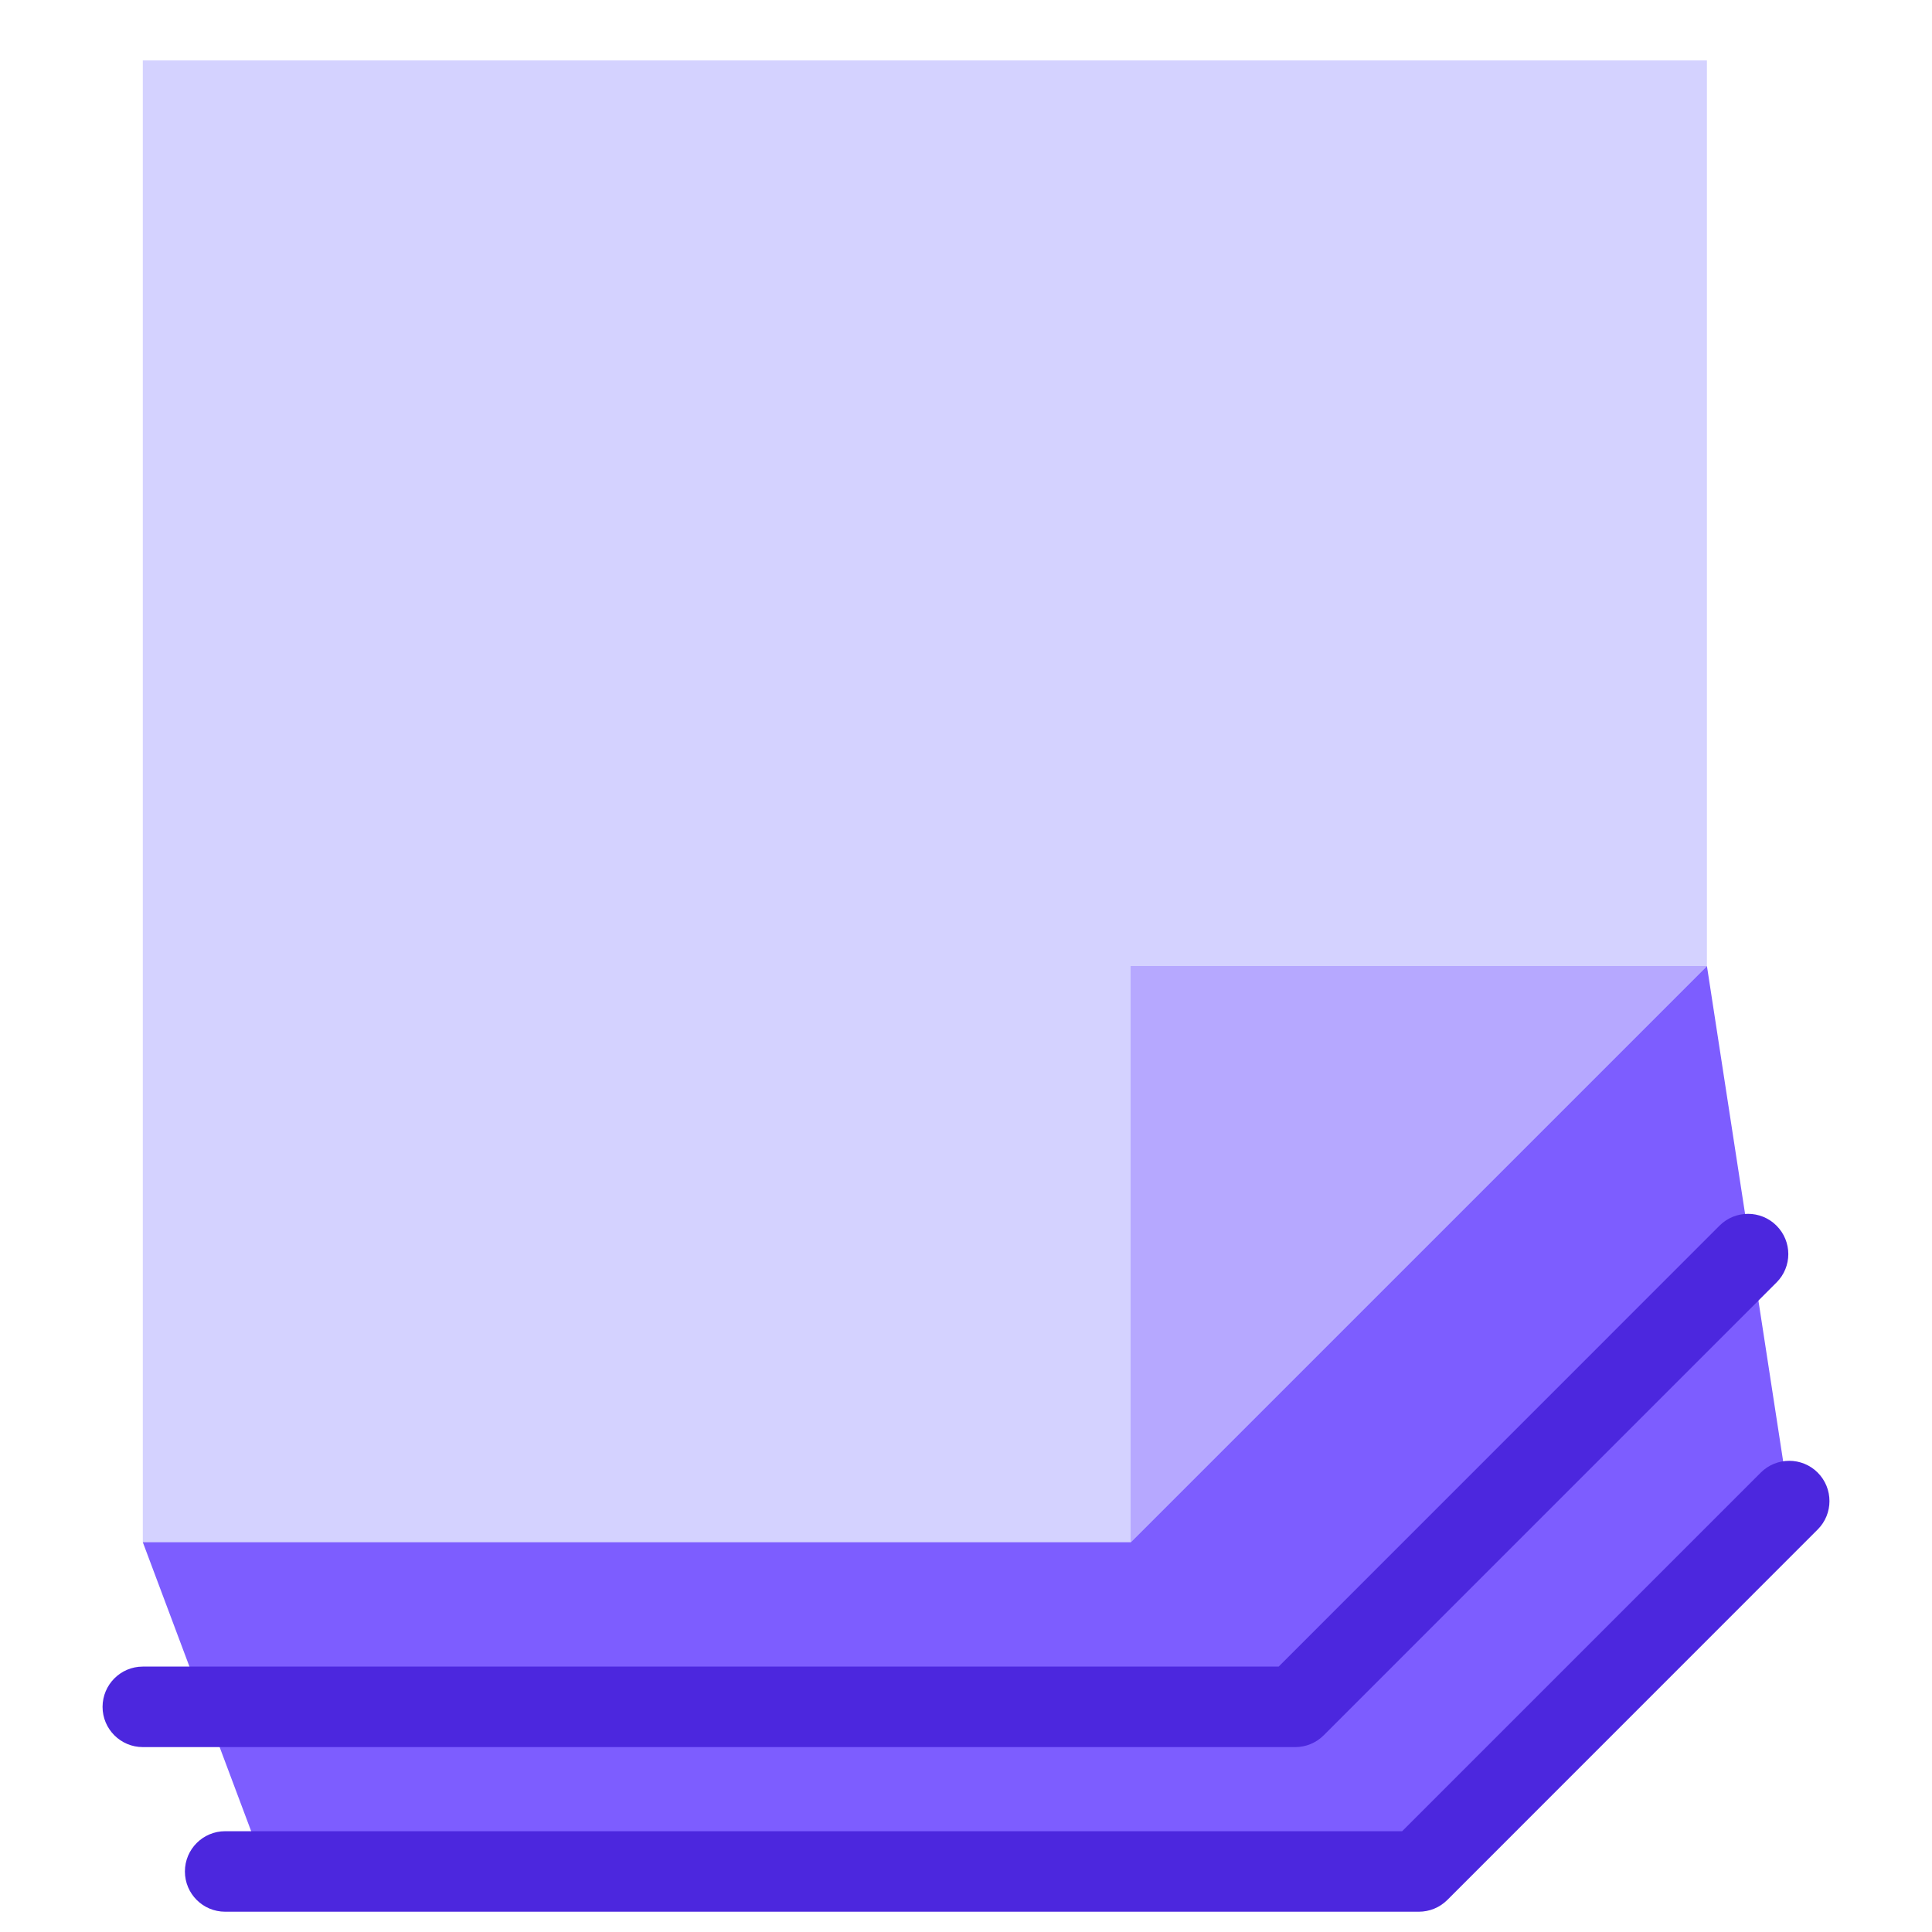
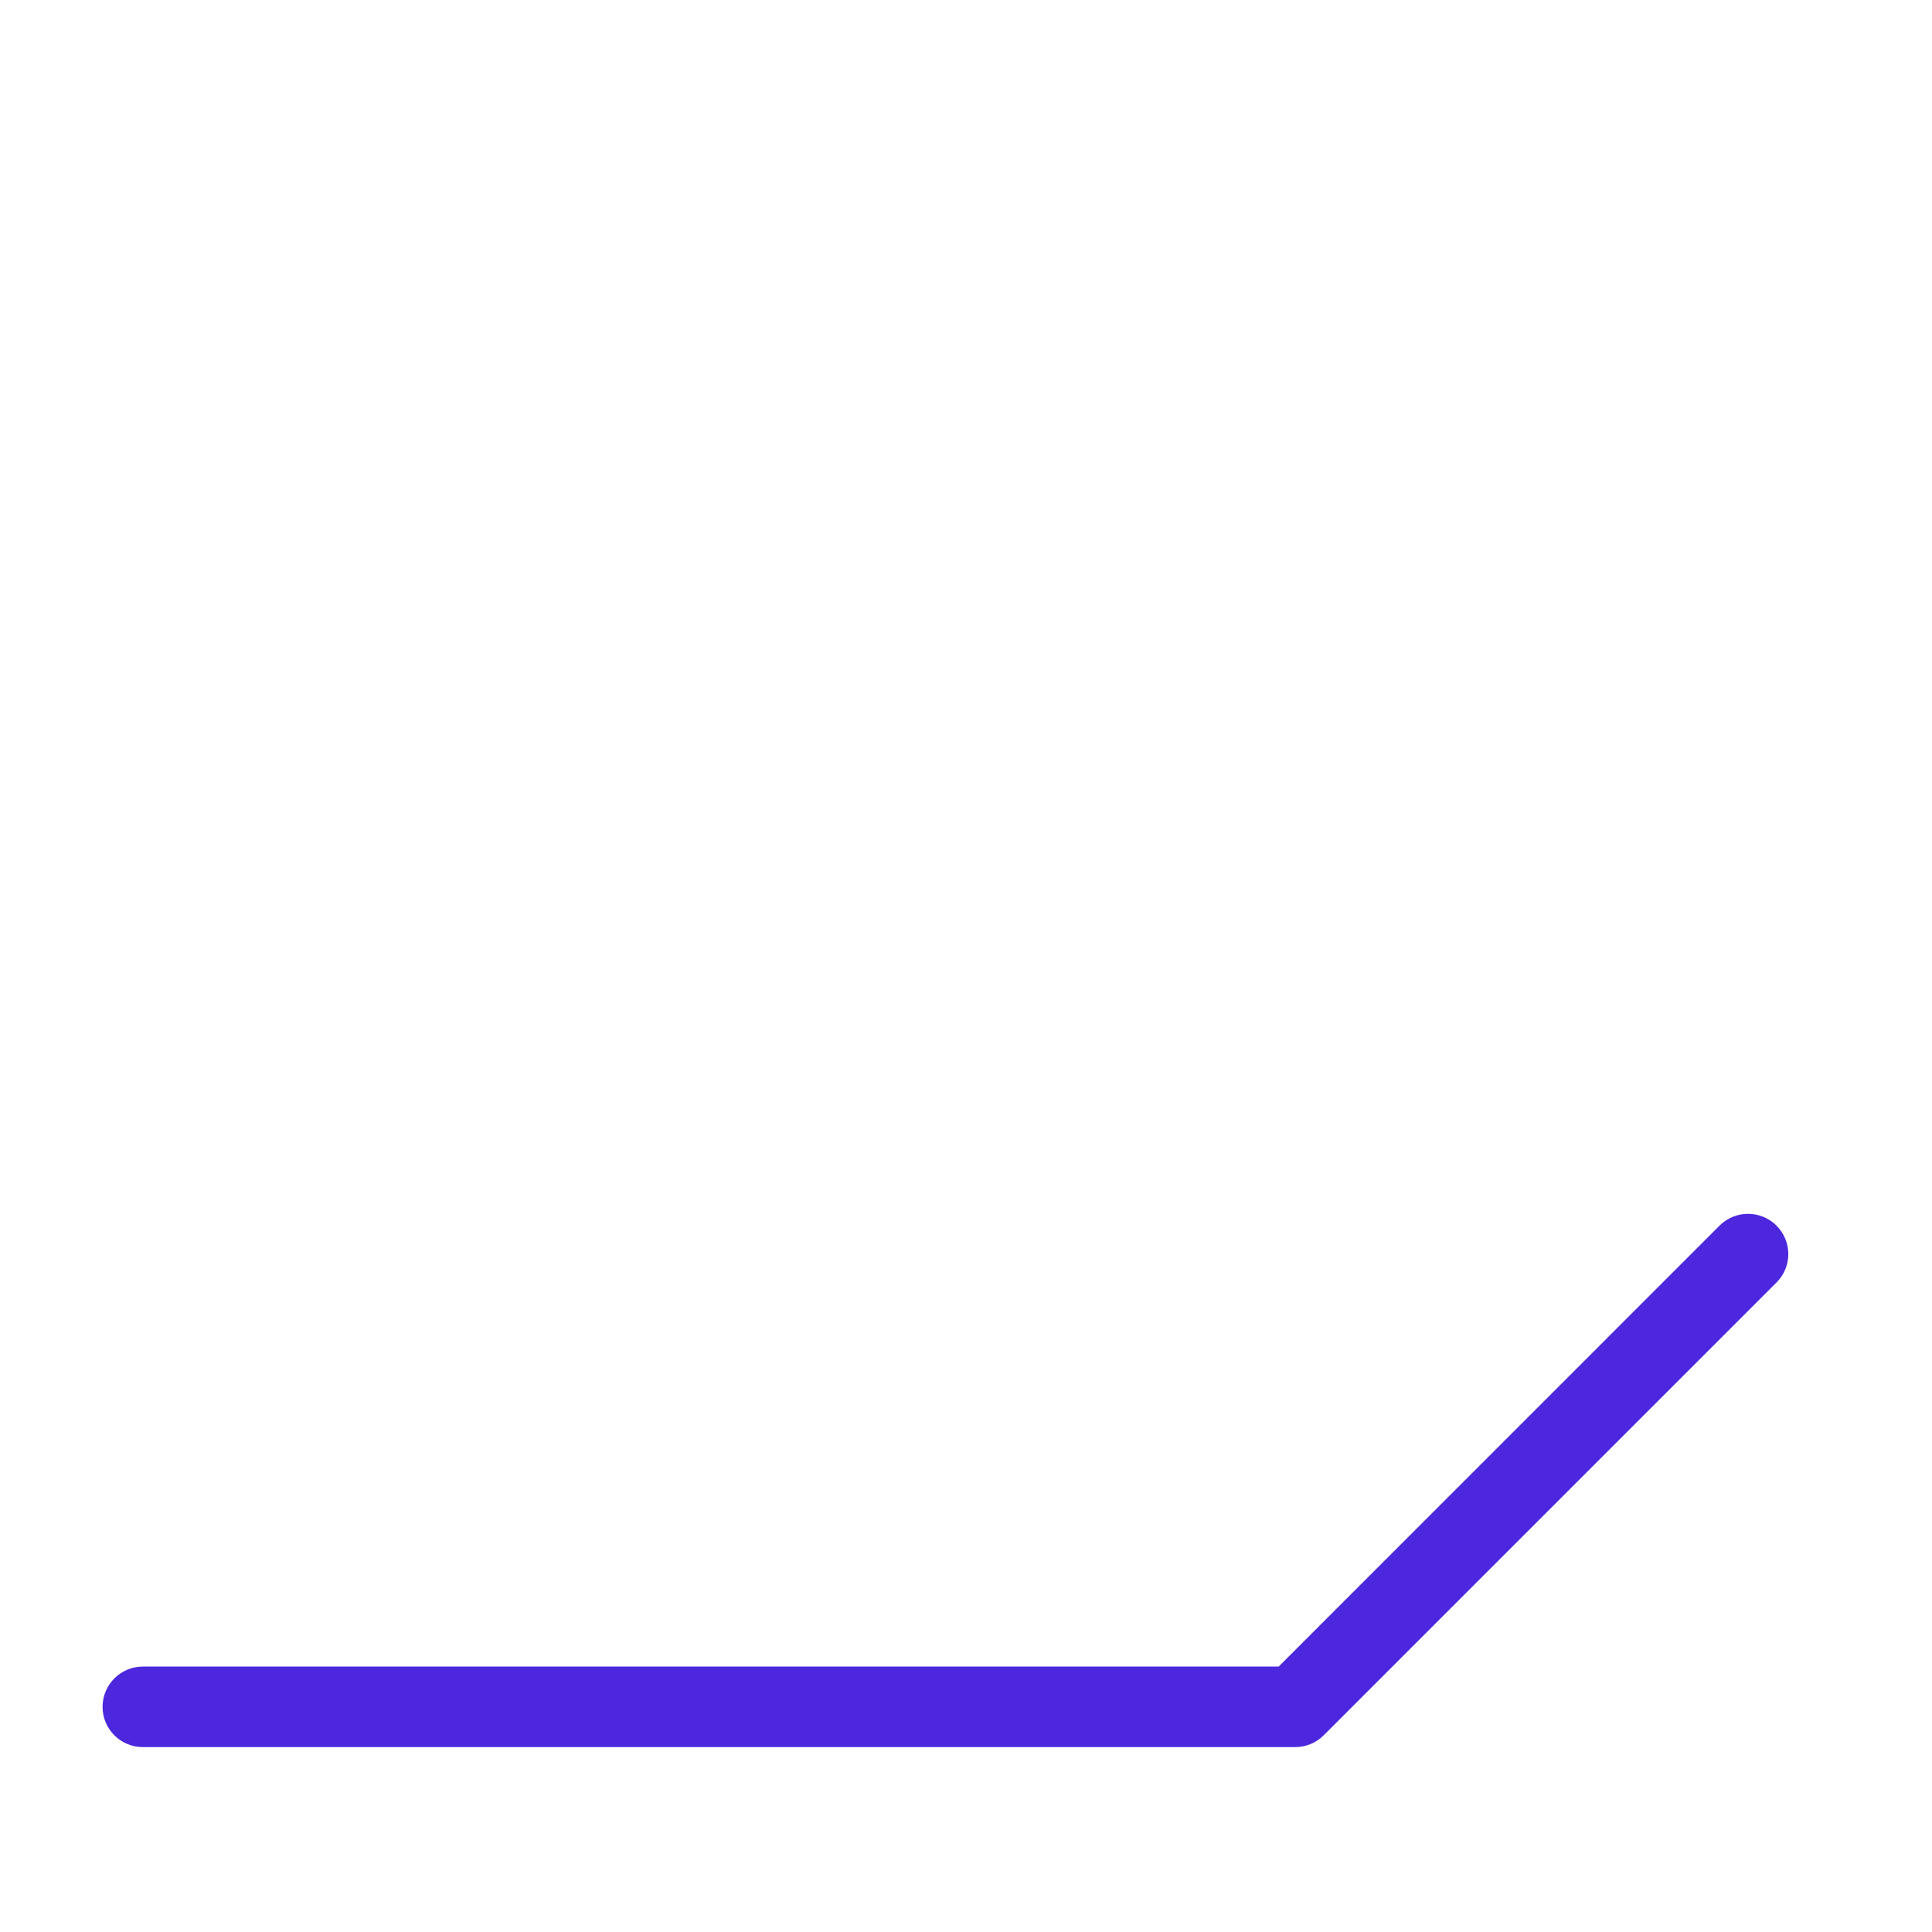
<svg xmlns="http://www.w3.org/2000/svg" width="24" height="24" viewBox="0 0 24 24" fill="none">
-   <path d="M14.046 19.159H1.774L1.774 0.751L21.204 0.751V12L14.046 19.159Z" fill="#D4D2FF" />
-   <path d="M3.308 23.249L1.774 19.158H14.046L21.204 12L22.227 18.647L17.625 23.249H3.308Z" fill="#7D5DFF" />
-   <path d="M14.045 19.158V12H21.203" fill="#B6A8FF" />
  <path d="M21.361 15.225C21.556 15.03 21.873 15.03 22.068 15.225C22.264 15.421 22.264 15.737 22.068 15.932L16.444 21.556C16.351 21.65 16.223 21.703 16.091 21.703H1.774C1.498 21.703 1.274 21.479 1.274 21.203C1.275 20.927 1.498 20.703 1.774 20.703H15.884L21.361 15.225Z" fill="#4C27DE" />
-   <path d="M21.873 18.293C22.068 18.098 22.385 18.098 22.58 18.293C22.775 18.489 22.775 18.805 22.58 19L17.979 23.602C17.885 23.696 17.758 23.748 17.625 23.748H2.797C2.521 23.748 2.297 23.525 2.297 23.248C2.297 22.972 2.521 22.748 2.797 22.748H17.418L21.873 18.293Z" fill="#4C27DE" />
</svg>